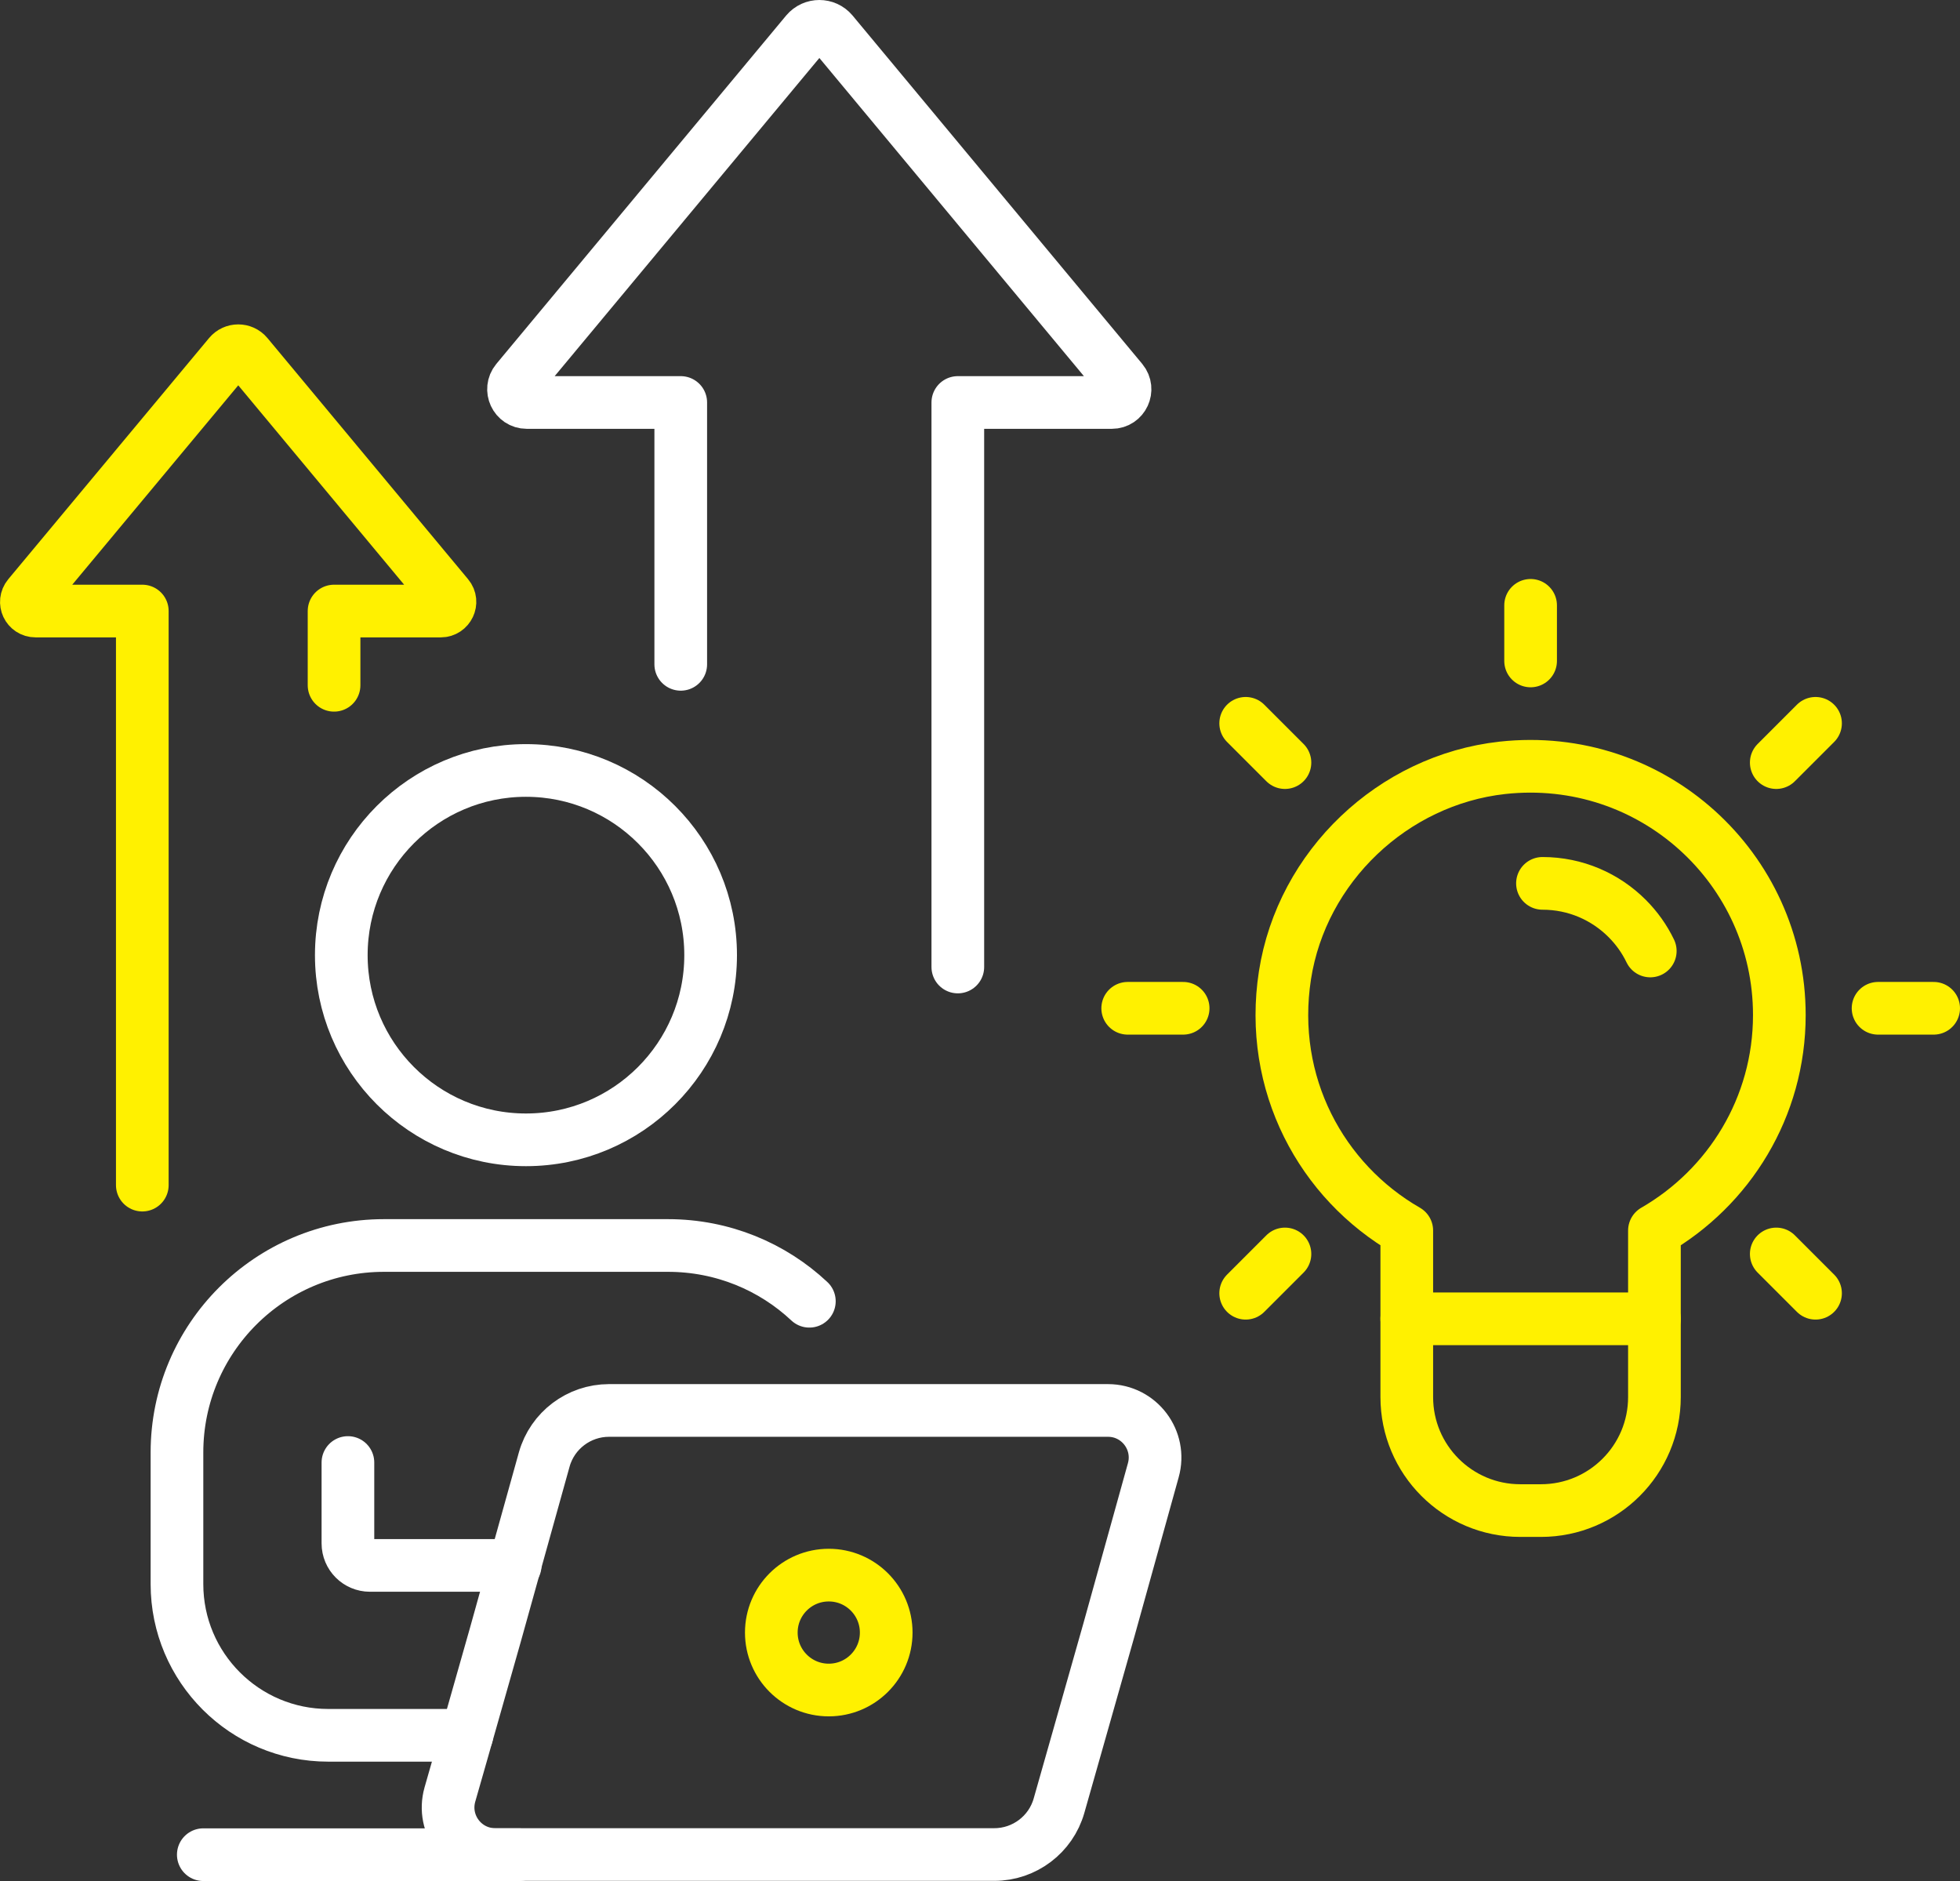
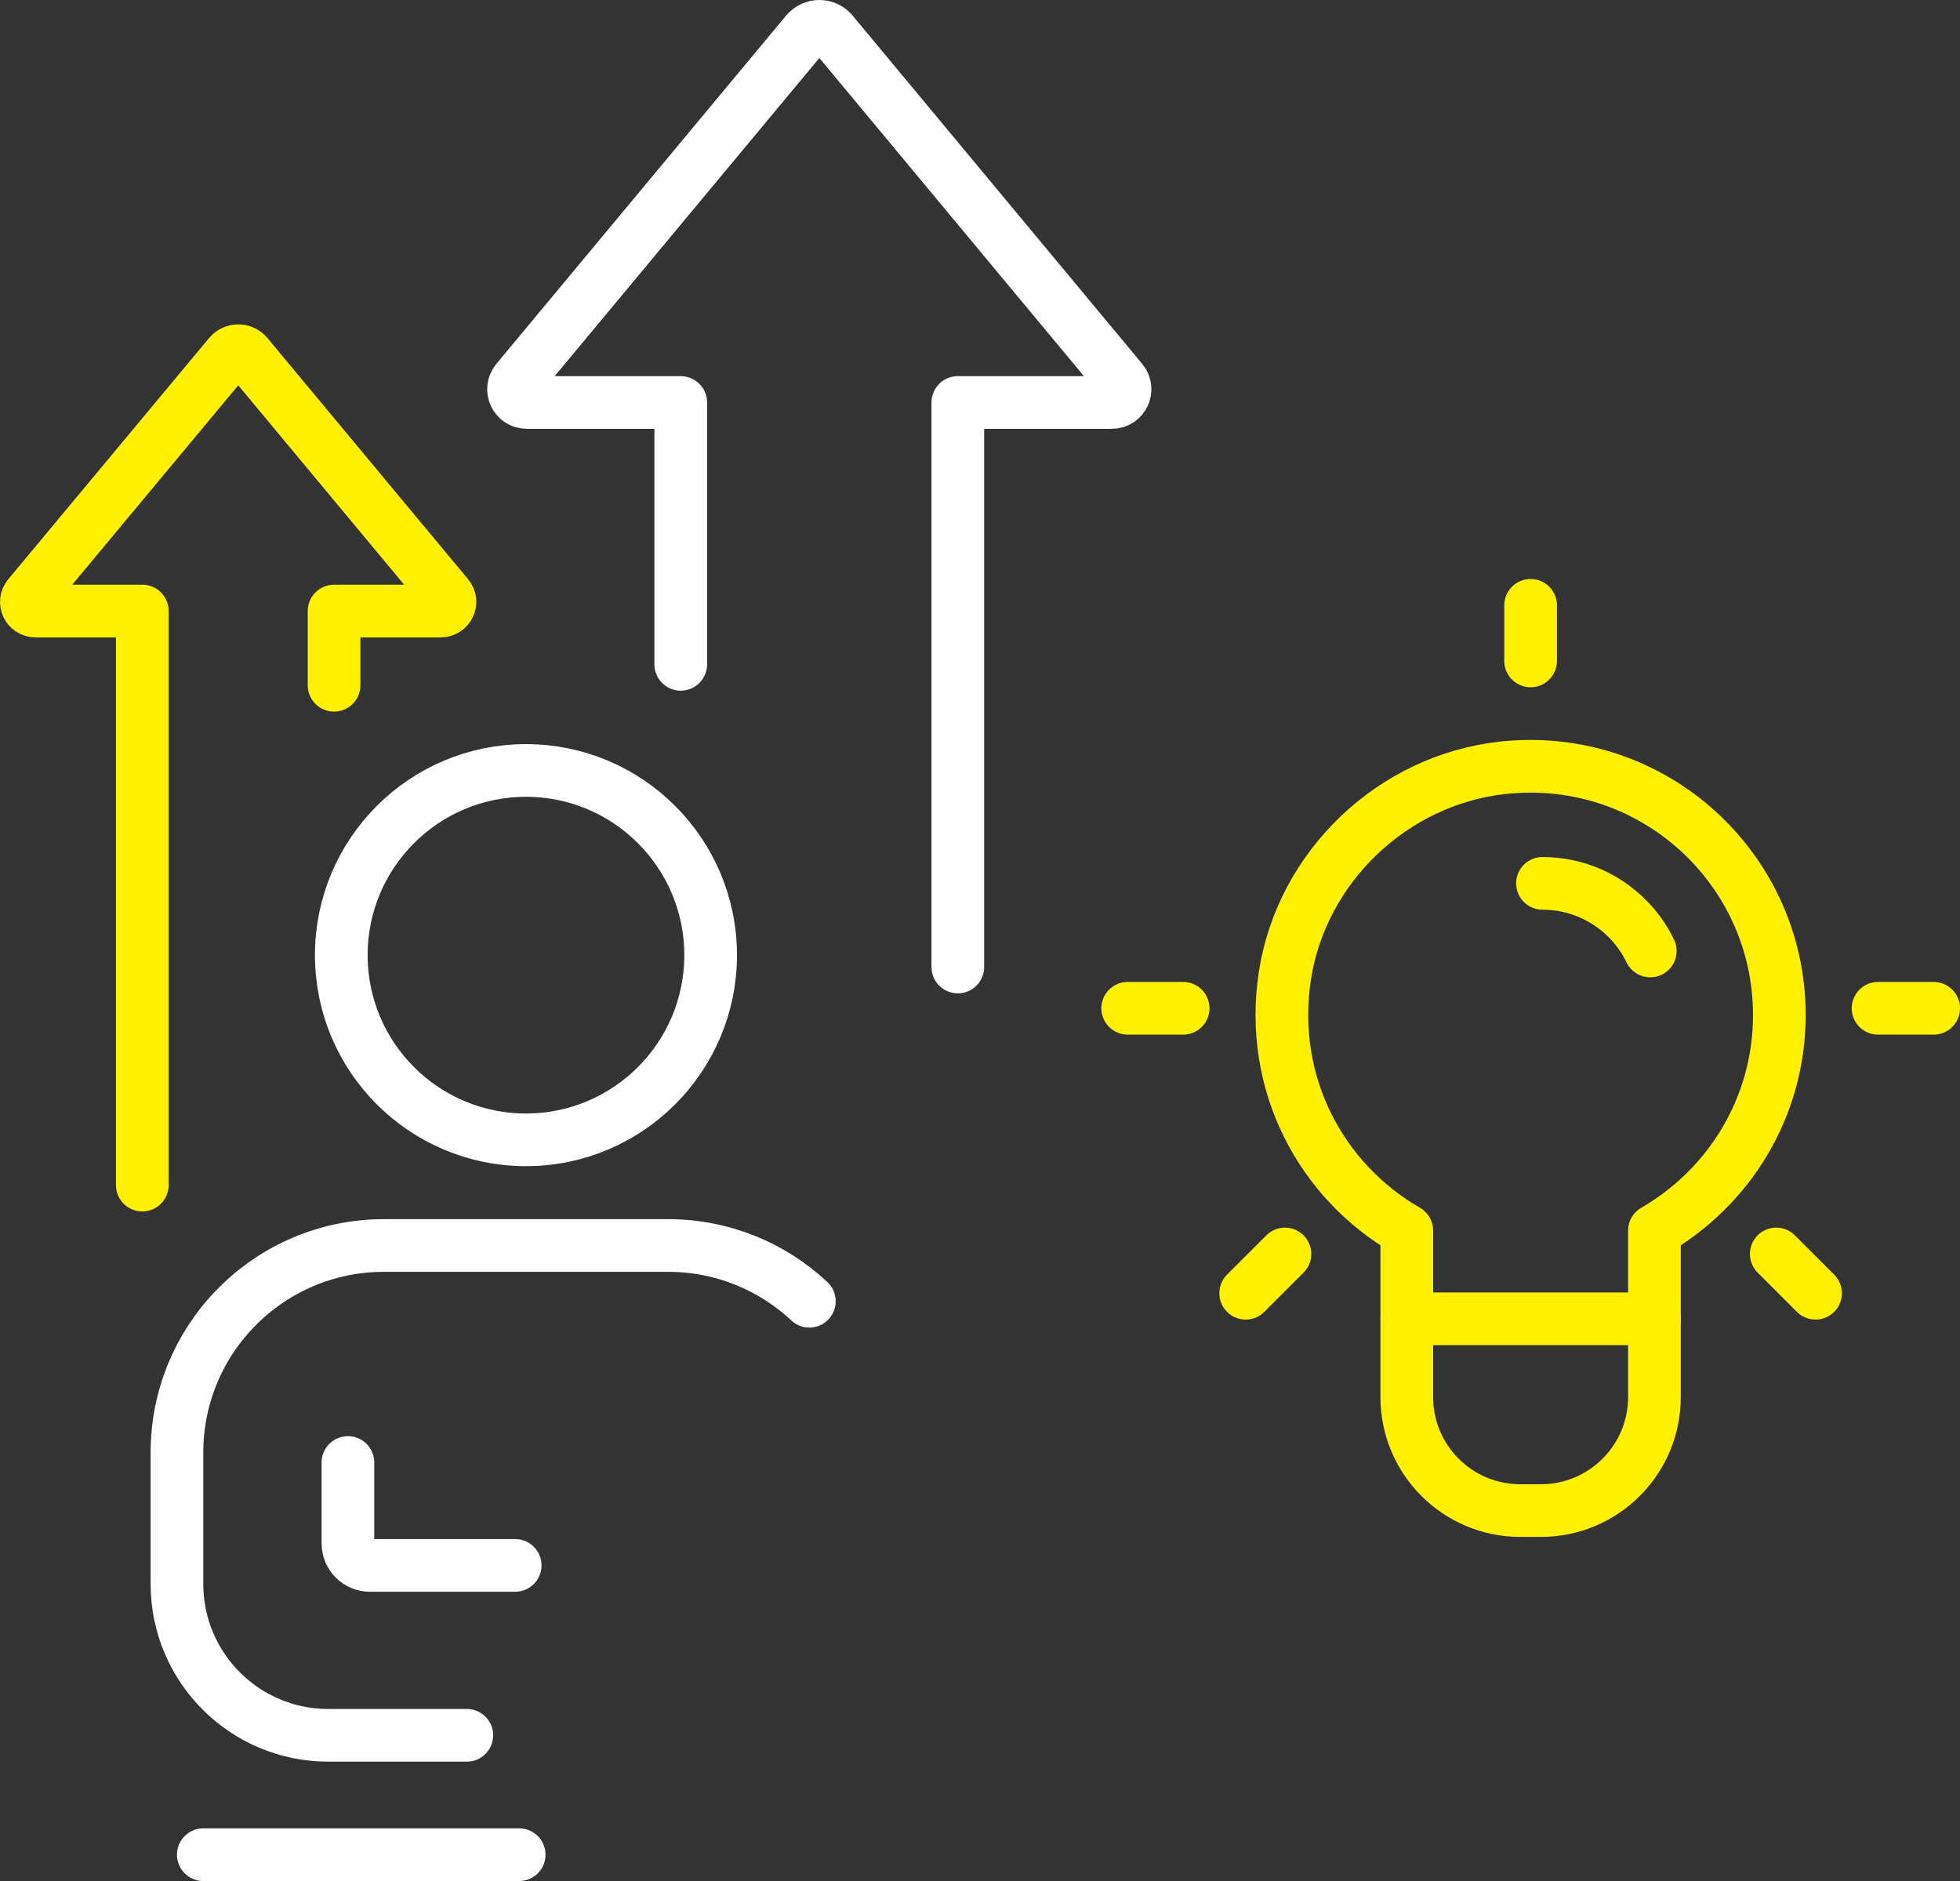
<svg xmlns="http://www.w3.org/2000/svg" id="Layer_1" viewBox="0 0 127.26 122.12">
  <rect x="0" y="0" width="127.26" height="122.12" fill="#333333" stroke="none" />
  <defs>
    <style>.cls-1{stroke:#fff100;}.cls-1,.cls-2{fill:none;stroke-linecap:round;stroke-linejoin:round;stroke-width:3.42px;}.cls-2{stroke:#fff;}</style>
  </defs>
  <path class="cls-2" d="m34.15,74c-6.62,0-11.99-5.37-11.99-11.99s5.37-11.99,11.99-11.99,11.99,5.37,11.99,11.99-5.37,11.99-11.99,11.99Z" />
-   <path class="cls-2" d="m39.54,91.57c-1.95,0-3.67,1.3-4.2,3.17l-3.18,11.41-2.14,7.53-.81,2.83c-.55,1.95.91,3.89,2.94,3.89h32.41c1.95,0,3.67-1.3,4.2-3.17l1.27-4.47,1.97-6.94,2.88-10.36c.55-1.95-.91-3.89-2.94-3.89h-32.41Z" />
  <path class="cls-2" d="m33.45,101.63h-9.43c-.79,0-1.43-.64-1.43-1.43v-5.25" />
  <path class="cls-2" d="m52.55,84.48c-2.4-2.25-5.63-3.62-9.18-3.62h-18.44c-7.42,0-13.44,6.02-13.44,13.44v8.54c0,5.42,4.4,9.82,9.82,9.82h9" />
  <line class="cls-2" x1="33.71" y1="120.41" x2="13.2" y2="120.41" />
-   <path class="cls-1" d="m57.54,105.99c0,2.06-1.67,3.73-3.73,3.73s-3.73-1.67-3.73-3.73,1.67-3.73,3.73-3.73,3.73,1.67,3.73,3.73Z" />
  <path class="cls-1" d="m21.69,44.49v-4.82h6.93c.5,0,.78-.59.46-.97l-13.03-15.66c-.3-.36-.86-.36-1.16,0L1.85,38.7c-.32.39-.05.97.46.97h6.93s0,37.27,0,37.27" />
  <path class="cls-2" d="m62.19,62.78V26.13h10c.73,0,1.12-.85.66-1.41L54.04,2.1c-.44-.52-1.24-.52-1.68,0l-18.82,22.62c-.46.56-.07,1.41.66,1.41h10v17" />
  <path class="cls-1" d="m100.15,57.35c2.15,0,4.09.87,5.5,2.28.61.61,1.12,1.32,1.5,2.11" />
  <path class="cls-1" d="m115.53,65.9c0-9.53-8.25-17.12-17.99-16.05-7.1.79-13.01,6.4-14.11,13.47-1.09,7.05,2.38,13.39,7.91,16.57v10.81c0,4.07,3.3,7.37,7.37,7.37h1.34c4.07,0,7.37-3.3,7.37-7.37v-10.81c4.84-2.79,8.11-8,8.11-13.99Z" />
  <line class="cls-1" x1="91.34" y1="85.62" x2="107.42" y2="85.62" />
  <line class="cls-1" x1="121.94" y1="65.46" x2="125.55" y2="65.46" />
  <line class="cls-1" x1="73.22" y1="65.46" x2="76.82" y2="65.46" />
  <line class="cls-1" x1="99.38" y1="42.91" x2="99.38" y2="39.3" />
-   <line class="cls-1" x1="115.33" y1="49.51" x2="117.88" y2="46.96" />
  <line class="cls-1" x1="80.88" y1="83.96" x2="83.43" y2="81.41" />
-   <line class="cls-1" x1="83.43" y1="49.51" x2="80.88" y2="46.96" />
  <line class="cls-1" x1="117.88" y1="83.96" x2="115.33" y2="81.41" />
</svg>